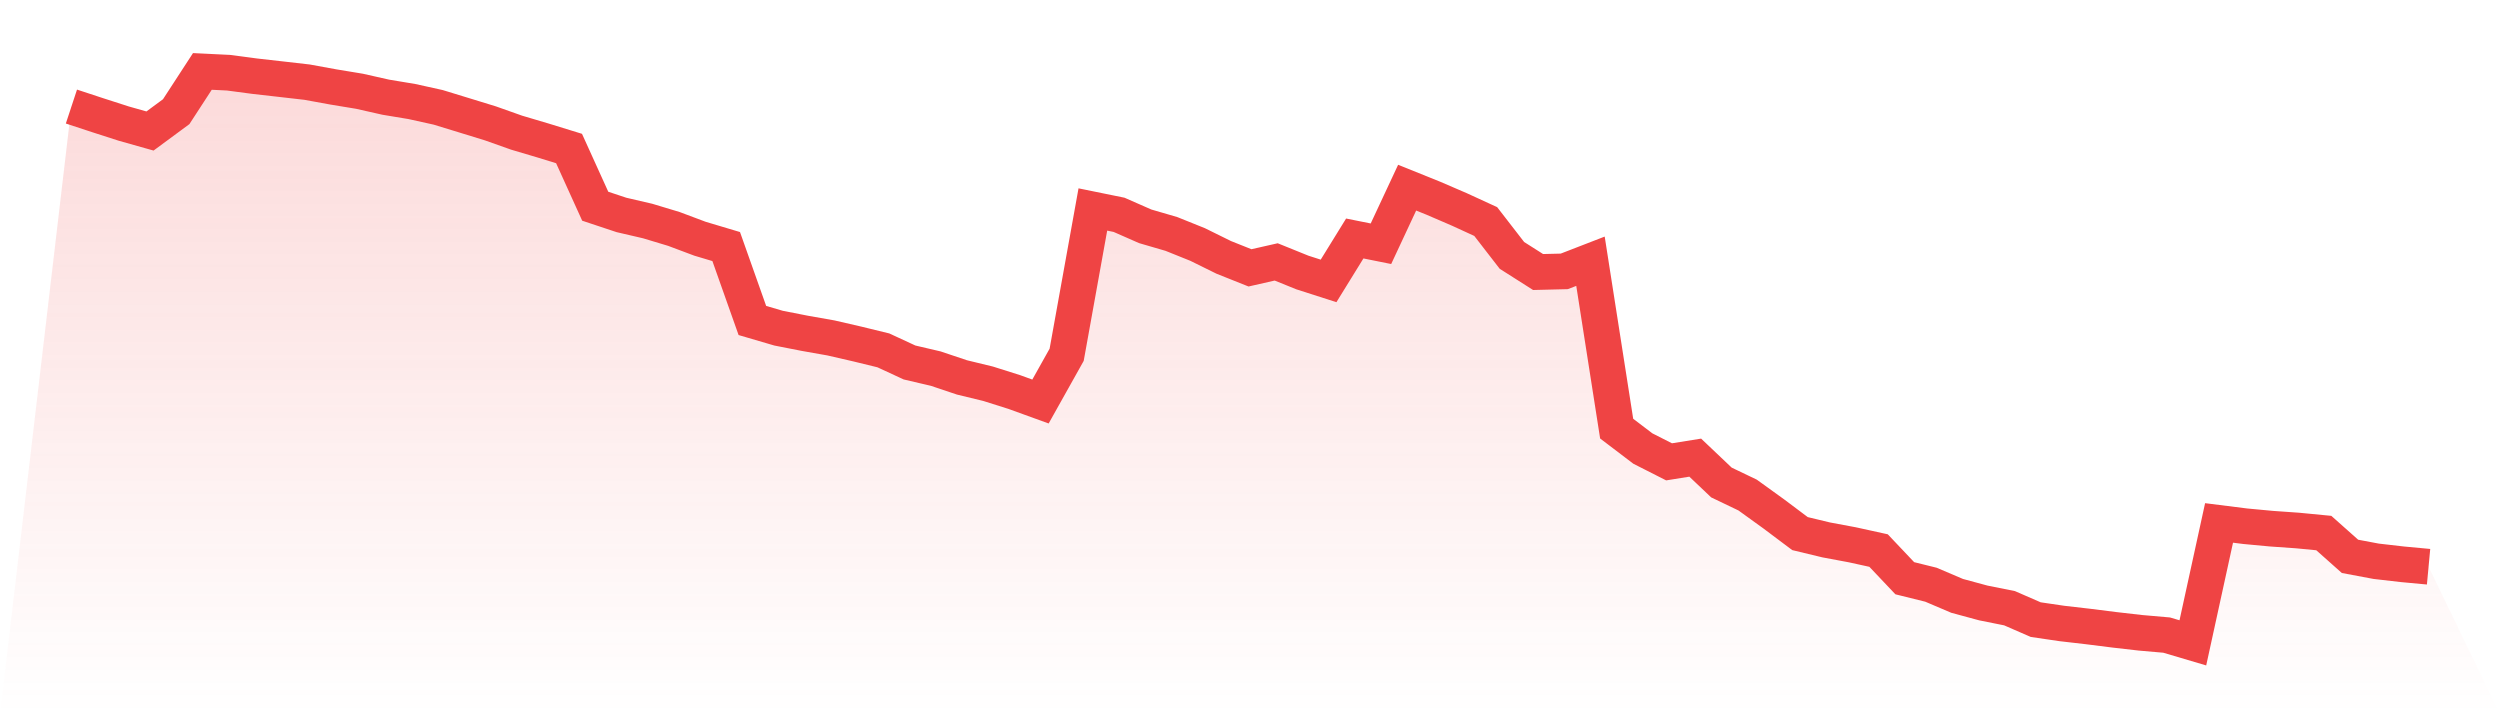
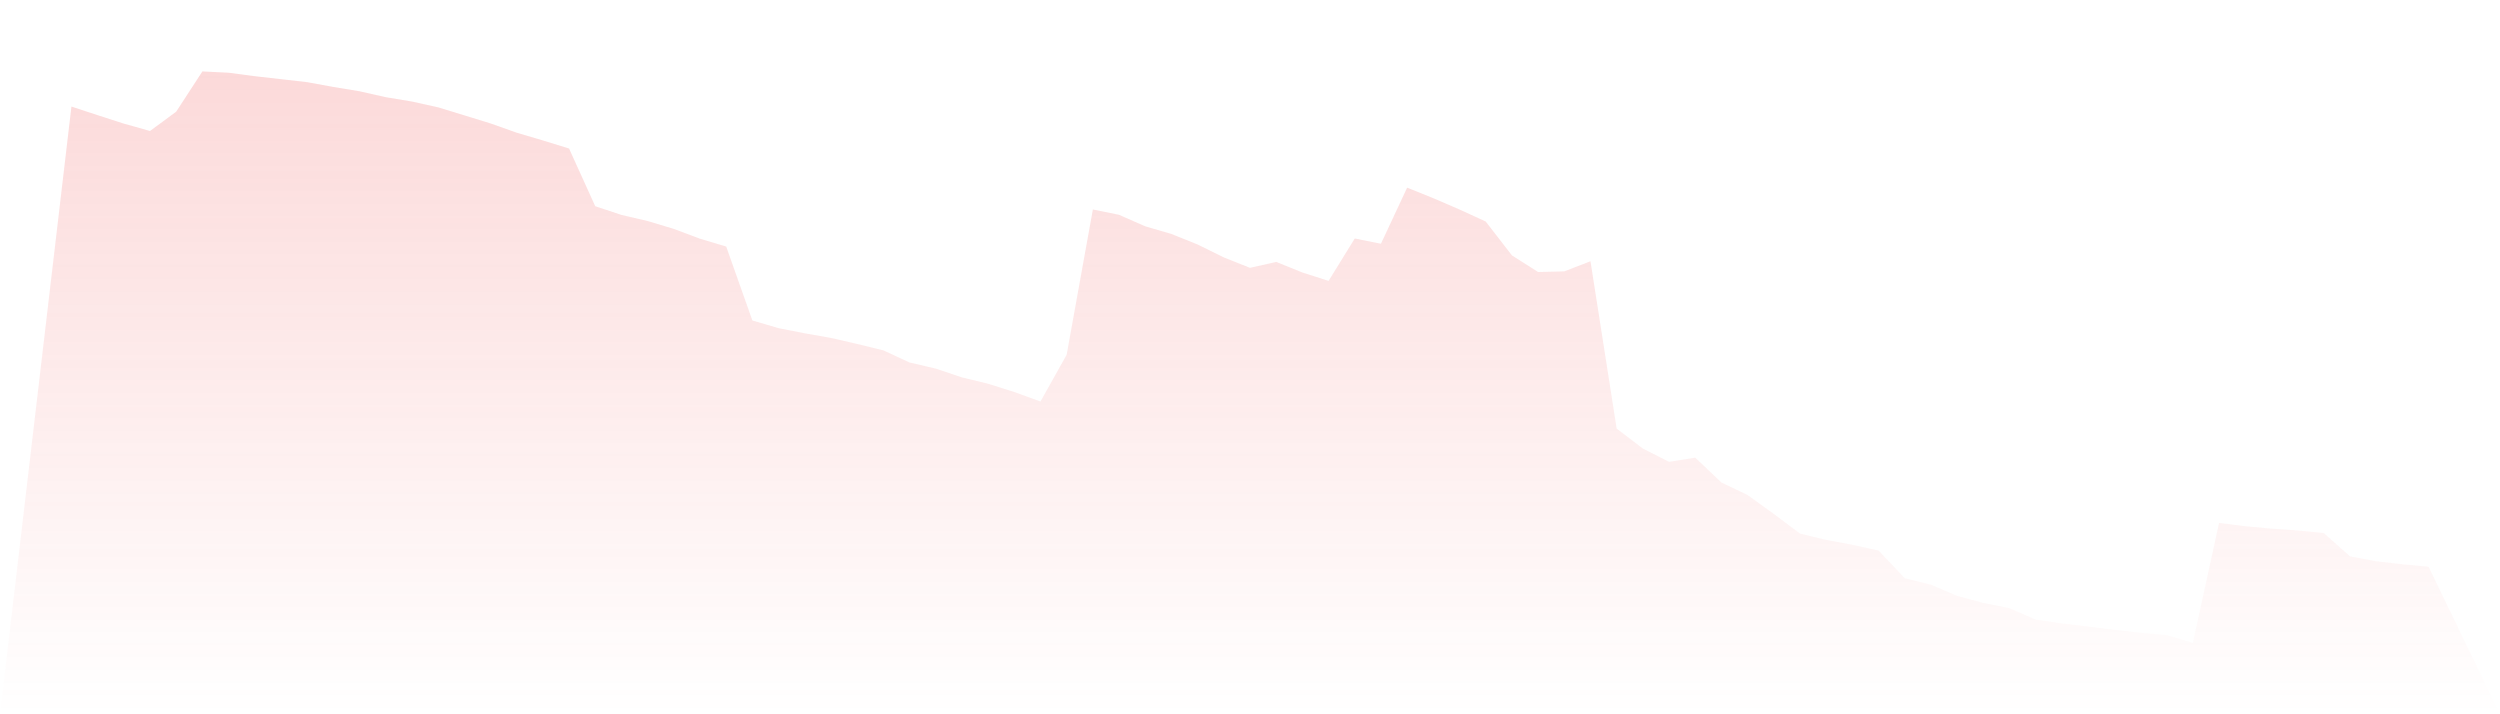
<svg xmlns="http://www.w3.org/2000/svg" viewBox="0 0 140 40">
  <defs>
    <linearGradient id="gradient" x1="0" x2="0" y1="0" y2="1">
      <stop offset="0%" stop-color="#ef4444" stop-opacity="0.2" />
      <stop offset="100%" stop-color="#ef4444" stop-opacity="0" />
    </linearGradient>
  </defs>
  <path d="M4,5.967 L4,5.967 L5.467,6.45 L6.933,6.922 L8.4,7.336 L9.867,6.254 L11.333,4 L12.8,4.072 L14.267,4.267 L15.733,4.433 L17.2,4.601 L18.667,4.869 L20.133,5.111 L21.6,5.442 L23.067,5.686 L24.533,6.01 L26,6.459 L27.467,6.91 L28.933,7.43 L30.4,7.865 L31.867,8.317 L33.333,11.548 L34.8,12.036 L36.267,12.377 L37.733,12.819 L39.2,13.369 L40.667,13.807 L42.133,17.947 L43.6,18.377 L45.067,18.665 L46.533,18.924 L48,19.262 L49.467,19.62 L50.933,20.299 L52.4,20.642 L53.867,21.134 L55.333,21.49 L56.8,21.953 L58.267,22.485 L59.733,19.867 L61.2,11.731 L62.667,12.03 L64.133,12.674 L65.6,13.102 L67.067,13.692 L68.533,14.415 L70,15 L71.467,14.667 L72.933,15.26 L74.4,15.731 L75.867,13.355 L77.333,13.65 L78.8,10.509 L80.267,11.1 L81.733,11.732 L83.2,12.406 L84.667,14.301 L86.133,15.233 L87.6,15.197 L89.067,14.629 L90.533,24.003 L92,25.118 L93.467,25.863 L94.933,25.628 L96.4,27.02 L97.867,27.723 L99.333,28.781 L100.8,29.882 L102.267,30.235 L103.733,30.509 L105.2,30.831 L106.667,32.381 L108.133,32.744 L109.6,33.369 L111.067,33.766 L112.533,34.06 L114,34.699 L115.467,34.915 L116.933,35.084 L118.4,35.269 L119.867,35.437 L121.333,35.565 L122.8,36 L124.267,29.284 L125.733,29.469 L127.2,29.606 L128.667,29.709 L130.133,29.851 L131.6,31.156 L133.067,31.431 L134.533,31.6 L136,31.737 L140,40 L0,40 z" fill="url(#gradient)" />
-   <path d="M4,5.967 L4,5.967 L5.467,6.45 L6.933,6.922 L8.4,7.336 L9.867,6.254 L11.333,4 L12.8,4.072 L14.267,4.267 L15.733,4.433 L17.2,4.601 L18.667,4.869 L20.133,5.111 L21.6,5.442 L23.067,5.686 L24.533,6.01 L26,6.459 L27.467,6.91 L28.933,7.43 L30.4,7.865 L31.867,8.317 L33.333,11.548 L34.8,12.036 L36.267,12.377 L37.733,12.819 L39.2,13.369 L40.667,13.807 L42.133,17.947 L43.6,18.377 L45.067,18.665 L46.533,18.924 L48,19.262 L49.467,19.62 L50.933,20.299 L52.4,20.642 L53.867,21.134 L55.333,21.49 L56.8,21.953 L58.267,22.485 L59.733,19.867 L61.2,11.731 L62.667,12.03 L64.133,12.674 L65.6,13.102 L67.067,13.692 L68.533,14.415 L70,15 L71.467,14.667 L72.933,15.26 L74.4,15.731 L75.867,13.355 L77.333,13.65 L78.8,10.509 L80.267,11.1 L81.733,11.732 L83.2,12.406 L84.667,14.301 L86.133,15.233 L87.6,15.197 L89.067,14.629 L90.533,24.003 L92,25.118 L93.467,25.863 L94.933,25.628 L96.4,27.02 L97.867,27.723 L99.333,28.781 L100.8,29.882 L102.267,30.235 L103.733,30.509 L105.2,30.831 L106.667,32.381 L108.133,32.744 L109.6,33.369 L111.067,33.766 L112.533,34.06 L114,34.699 L115.467,34.915 L116.933,35.084 L118.4,35.269 L119.867,35.437 L121.333,35.565 L122.8,36 L124.267,29.284 L125.733,29.469 L127.2,29.606 L128.667,29.709 L130.133,29.851 L131.6,31.156 L133.067,31.431 L134.533,31.6 L136,31.737" fill="none" stroke="#ef4444" stroke-width="2" />
</svg>